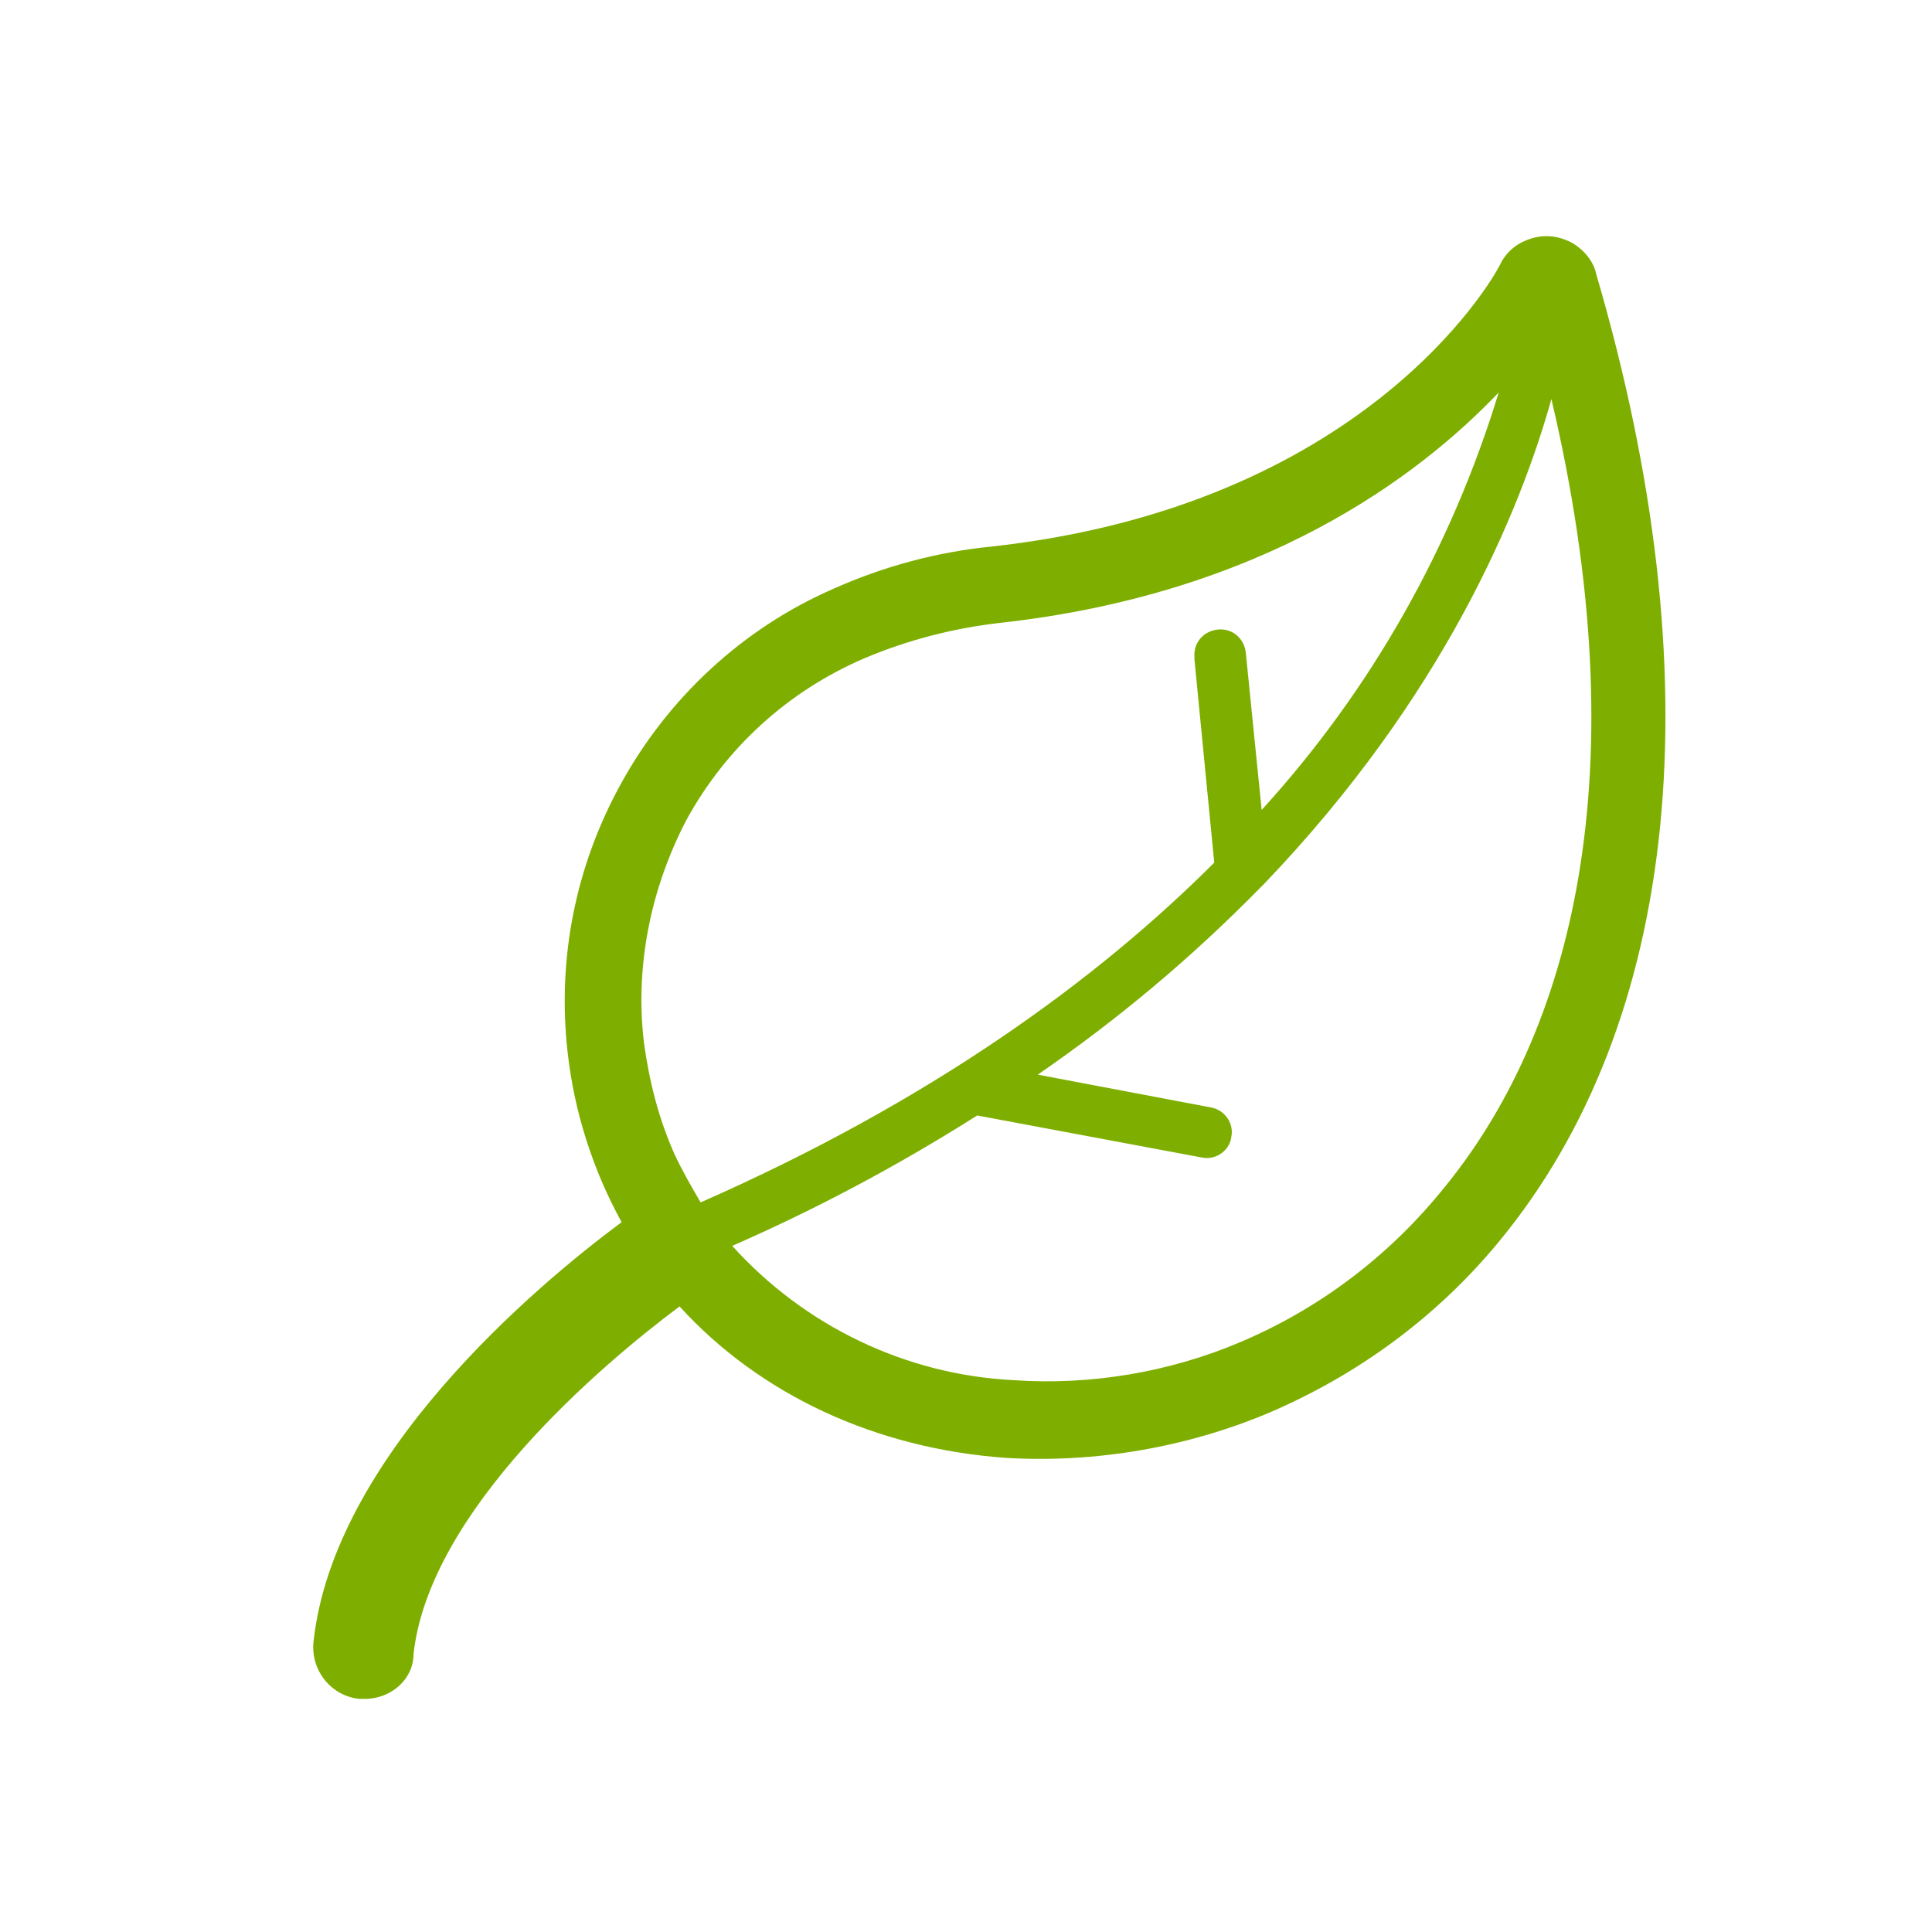
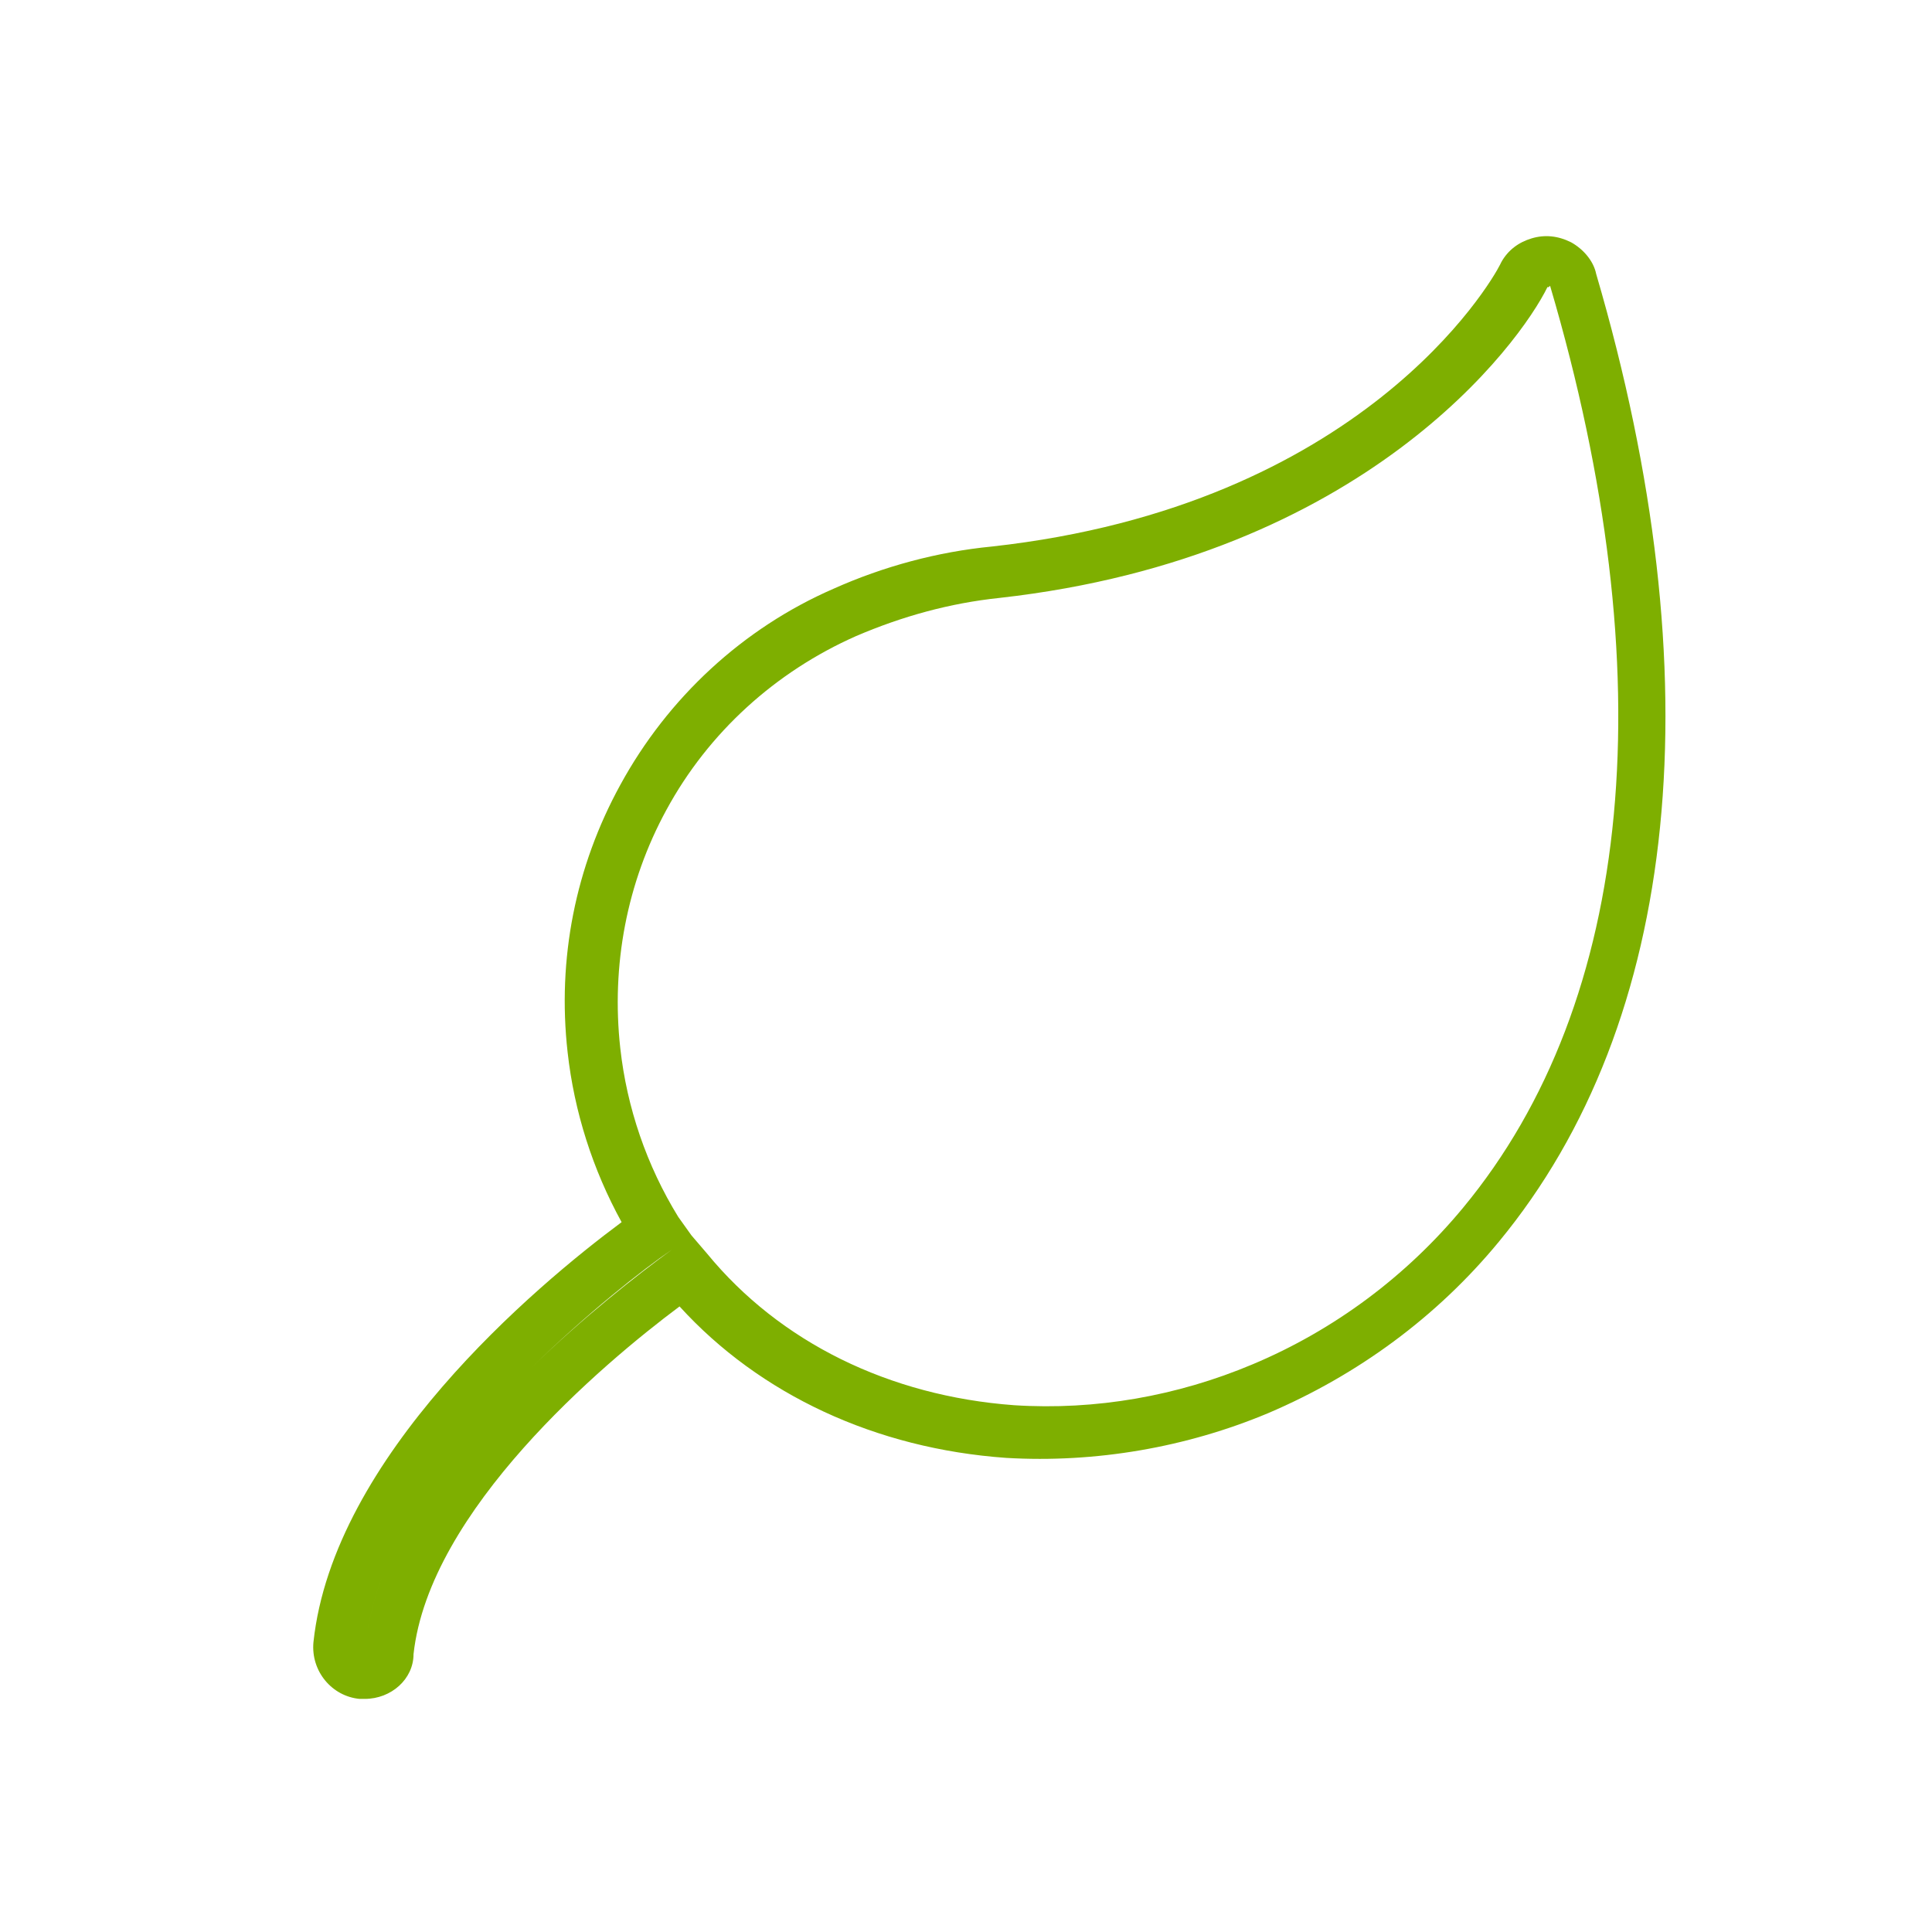
<svg xmlns="http://www.w3.org/2000/svg" version="1.1" id="Layer_1" x="0px" y="0px" viewBox="0 0 146.7 146.7" style="enable-background:new 0 0 146.7 146.7;" xml:space="preserve">
  <style type="text/css">
	.st0{fill:#7EAF00;}
</style>
  <g>
    <g>
-       <path class="st0" d="M119.5,21.2c-0.1-0.5-0.5-1-1-1.2l0,0c-1-0.5-2.1-0.1-2.6,0.8l0,0c0,0.1-9.9,19.2-40.2,22.6    c-4,0.4-7.8,1.5-11.5,3.1c-6.5,2.8-11.9,7.8-15.3,14c-3.2,5.9-4.5,12.6-3.8,19.2c0.5,4.8,2.1,9.5,4.7,13.6    c-5.4,3.9-22.5,17.2-24,31.6c-0.1,1.1,0.7,2,1.7,2.1c1.1,0.1,2-0.7,2.1-1.7c1.4-12.8,17.5-25.2,22.5-28.8c6,7.4,15,11.5,24.6,12.2    c6.5,0.4,13-0.7,19-3.2c6.5-2.7,12.2-7,16.7-12.4C124,79,129.5,55.4,119.5,21.2z M53.2,91.3L53.2,91.3c-0.7-1.2-1.4-2.4-2-3.7    c-1.2-2.7-1.9-5.5-2.3-8.4c-0.7-5.8,0.5-11.7,3.2-16.9c3-5.5,7.7-9.8,13.5-12.3c3.3-1.4,6.8-2.3,10.3-2.7    c20-2.2,31.8-11.1,37.9-17.5c-3.6,11.8-9.7,22.6-18,31.7l-1.2-11.9c-0.1-1.1-1-1.9-2.1-1.8c-1.1,0.1-1.9,1-1.8,2.1    c0,0.1,0,0.1,0,0.2l1.5,15.4C83.3,74.4,70.7,83.6,53.2,91.3z M109.4,90.5L109.4,90.5c-4.1,5-9.3,8.9-15.2,11.4    c-5.4,2.3-11.4,3.3-17.2,2.9c-8.2-0.4-15.9-4.1-21.4-10.2c6.4-2.8,12.6-6.1,18.6-9.9l17.1,3.2c1.1,0.2,2.1-0.6,2.2-1.6    c0.2-1-0.5-2-1.5-2.2l-13.2-2.5c6.1-4.2,11.7-8.9,16.9-14.2c0.1-0.1,0.2-0.2,0.3-0.3c13.6-14.2,19.4-28.2,21.8-36.8    C124.5,58.7,119.4,78.5,109.4,90.5z" />
-     </g>
+       </g>
  </g>
  <g>
    <g>
      <path class="st0" d="M27.7,129c-0.1,0-0.3,0-0.4,0c-2.1-0.2-3.7-2.1-3.5-4.3c1.5-14.1,16.8-27,23.4-31.9c-2.2-4-3.6-8.4-4.1-12.9    c-0.8-7.1,0.6-14.1,4-20.3c3.6-6.6,9.3-11.9,16.2-14.9c3.8-1.7,7.9-2.8,12-3.2c28.1-3.1,37.9-20,38.6-21.4l0.1-0.2    c0.5-0.9,1.3-1.5,2.3-1.8s2-0.2,3,0.3c0.9,0.5,1.7,1.4,1.9,2.4c9,30.7,6.4,56.8-7.4,73.5c-4.7,5.7-10.7,10.1-17.5,13    c-6.2,2.6-13.1,3.8-19.9,3.4c-9.9-0.7-18.7-4.8-24.8-11.5c-5.9,4.4-19,15.5-20.2,26.4C31.4,127.5,29.7,129,27.7,129z M29.6,118.3    c-1,2.2-1.6,4.5-1.9,6.8C28,122.8,28.6,120.5,29.6,118.3z M52.5,93.8l1.2,1.4c5.5,6.7,13.8,10.8,23.3,11.5    c6.2,0.4,12.4-0.7,18.1-3.1c6.2-2.6,11.7-6.7,16-11.9c13-15.7,15.3-40.5,6.6-70l0,0l0,0l-0.1,0.1h-0.1    c-2.1,4.3-13.9,20.5-41.6,23.6c-3.8,0.4-7.4,1.4-10.9,2.9c-6.1,2.7-11.2,7.3-14.4,13.2c-3,5.5-4.2,11.8-3.5,18.1    c0.5,4.5,2,8.9,4.4,12.8L52.5,93.8L51,94.9c-2.2,1.5-6.4,4.8-10.7,9c4-3.9,8.1-7.1,10.7-9L52.5,93.8z" />
    </g>
  </g>
</svg>